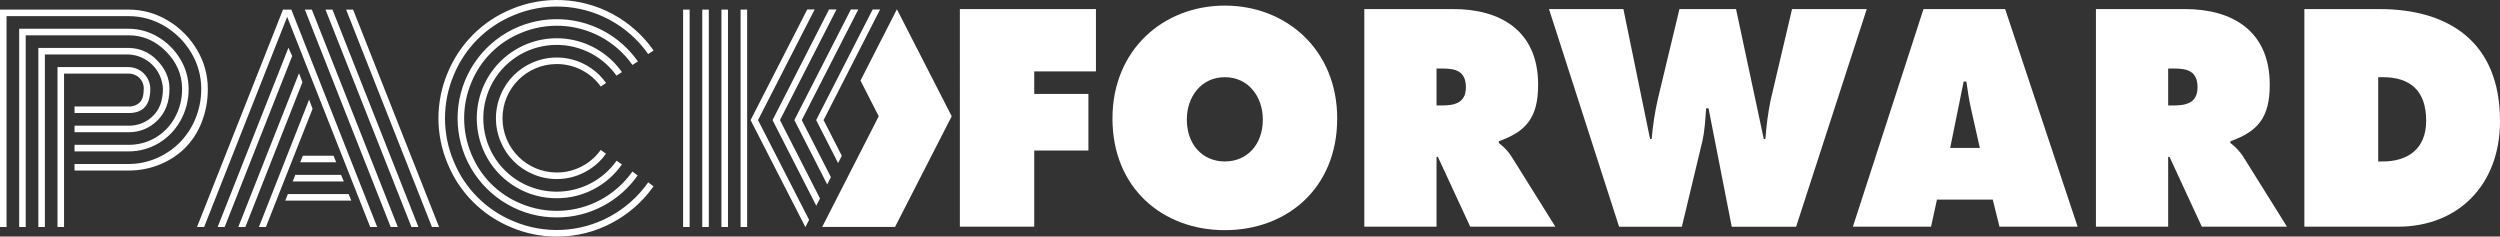
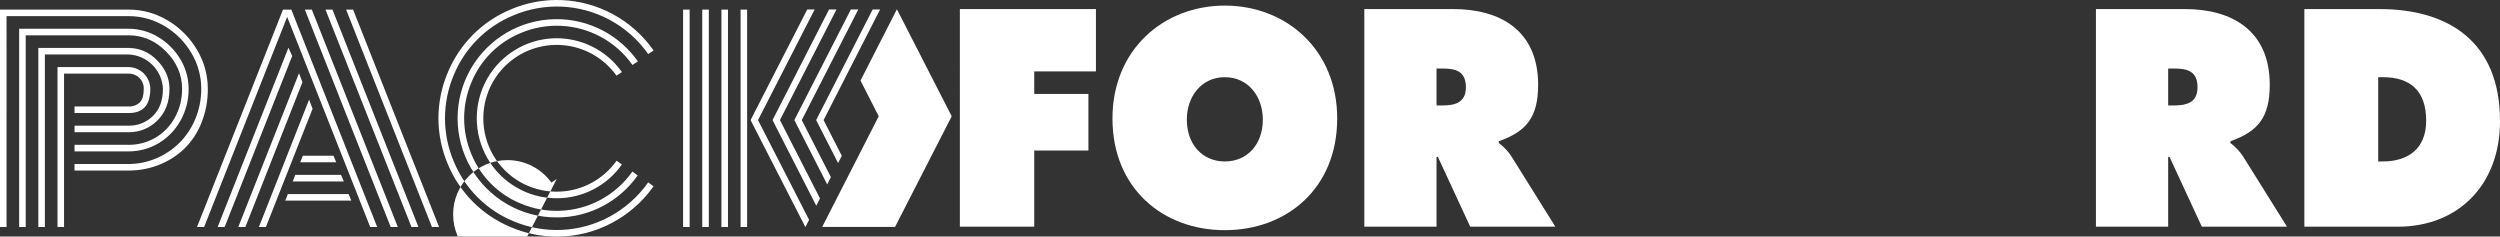
<svg xmlns="http://www.w3.org/2000/svg" id="Laag_1" viewBox="0 0 670.432 63.438">
  <rect x="0" y="0" width="670.432" height="63.438" fill="#333333" stroke="none" />
  <defs>
    <style>.cls-1{fill:#fff;}</style>
  </defs>
  <path id="Path_212" class="cls-1" d="M257.41,2.433h36.492V19.149h-16.548v6.039h14.526v15.173h-14.526v20.432h-19.943V2.433Z" />
  <path id="Path_213" class="cls-1" d="M358.6,31.766c0,18.733-13.515,29.957-30.134,29.957s-30.134-11.225-30.134-29.957c0-18.343,13.584-30.263,30.134-30.263s30.134,11.918,30.134,30.263Zm-40.324,.311c0,6.658,4.192,11.222,10.191,11.222s10.189-4.564,10.189-11.222c0-6.193-3.9-11.376-10.189-11.376s-10.193,5.183-10.193,11.376l.002,.001Z" />
  <path id="Path_214" class="cls-1" d="M365.873,2.433h23.919c12.285,0,22.692,5.571,22.692,20.279,0,8.823-3.181,12.54-10.554,15.17v.465c1.295,.962,2.42,2.139,3.326,3.483l11.851,18.964h-22.835l-8.672-18.73h-.361v18.73h-19.366V2.433Zm19.366,25.85h1.372c3.252,0,6.502-.542,6.502-4.875,0-4.49-2.963-5.032-6.357-5.032h-1.517v9.907Z" />
-   <path id="Path_215" class="cls-1" d="M435.353,2.433l7.15,34.833h.434c.3-3.622,.856-7.218,1.662-10.76l5.783-24.072h15.174l7.442,34.833h.434c.239-3.459,.699-6.899,1.375-10.297l5.773-24.535h20.031l-18.941,58.36h-17.269l-6.215-31.737h-.653c-.218,3.02-.361,5.961-1.011,8.825l-5.493,22.912h-16.837L415.399,2.433l19.954-.001Z" />
-   <path id="Path_216" class="cls-1" d="M517.853,60.793h-20.958l18.934-58.36h21.897l19.438,58.36h-20.955l-1.808-7.274h-14.958l-1.589,7.274Zm13.08-21.129l-2.31-10.297c-.58-2.476-.94-5.032-1.301-7.508h-.722l-3.613,17.805h7.946Z" />
  <path id="Path_217" class="cls-1" d="M562.072,2.433h23.924c12.283,0,22.69,5.571,22.69,20.279,0,8.823-3.181,12.54-10.552,15.17v.465c1.294,.962,2.418,2.14,3.323,3.483l11.851,18.964h-22.837l-8.669-18.73h-.361v18.73h-19.369V2.433Zm19.369,25.85h1.372c3.252,0,6.502-.542,6.502-4.875,0-4.49-2.963-5.032-6.359-5.032h-1.514v9.907Z" />
  <path id="Path_218" class="cls-1" d="M617.966,2.433h20.162c18.284,0,32.304,8.589,32.304,30.029,0,17.34-11.419,28.329-27.388,28.329h-25.078V2.433Zm19.801,40.864h1.23c6.576,0,11.635-3.249,11.635-10.914,0-8.203-4.409-11.685-11.635-11.685h-1.23v22.598Z" />
  <path id="Path_197" class="cls-1" d="M15.419,60.869V17.991h19.082c3.185,.05,5.755,2.62,5.805,5.805,0,4.383-1.899,6.516-5.805,6.516h-14.512v-1.756h14.512c1.096,.057,2.168-.335,2.969-1.085,.728-.733,1.082-1.934,1.082-3.677,.029-1.087-.397-2.137-1.175-2.897-.761-.76-1.799-1.177-2.875-1.154H17.176V60.868l-1.757,.001Zm-5.137,0V12.852h24.219c2.898,.01,5.662,1.219,7.636,3.34,2.195,2.219,3.311,4.776,3.311,7.606,0,3.512-1.077,6.36-3.2,8.474-2.038,2.076-4.838,3.226-7.748,3.182h-14.511v-1.753h14.512c2.433,.048,4.782-.89,6.514-2.6,1.776-1.722,2.676-4.18,2.676-7.304-.214-4.984-4.206-8.975-9.19-9.188H12.036V60.869h-1.755Zm-5.142,0V7.71h29.362c2.798,.003,5.542,.775,7.931,2.231,2.451,1.455,4.496,3.505,5.944,5.961,1.443,2.381,2.208,5.111,2.212,7.895,.031,3.024-.739,6.002-2.231,8.632-1.398,2.495-3.435,4.574-5.901,6.023-2.411,1.416-5.159,2.157-7.955,2.145h-14.512v-1.761h14.512c5.12,.045,9.853-2.719,12.33-7.2,1.347-2.391,2.036-5.096,1.997-7.84,0-3.761-1.451-7.124-4.309-10.002s-6.234-4.326-10.018-4.326H6.897V60.868l-1.758,.001Zm-5.139,0V2.57H34.501c3.703-.003,7.337,1.009,10.505,2.928,3.225,1.91,5.914,4.606,7.816,7.835,1.903,3.159,2.908,6.777,2.906,10.464,.031,3.142-.553,6.26-1.719,9.178-1.031,2.615-2.604,4.981-4.615,6.945-1.955,1.853-4.251,3.309-6.76,4.288-2.589,1.02-5.349,1.537-8.132,1.525h-14.513v-1.755h14.512c2.575,.004,5.122-.523,7.483-1.549,2.317-.991,4.425-2.414,6.21-4.194,1.812-1.838,3.243-4.016,4.211-6.408,1.048-2.546,1.581-5.276,1.566-8.029,0-3.386-.919-6.709-2.66-9.614-1.742-2.958-4.204-5.427-7.158-7.177-2.913-1.756-6.251-2.682-9.652-2.679H1.755V60.869H0Z" />
  <path id="Path_198" class="cls-1" d="M115.836,60.869L92.814,2.57h1.874l23.058,58.299h-1.91Zm-5.494,0L87.281,2.57h1.874l23.058,58.299h-1.87Zm-5.57,0L81.75,2.57h1.874l23.058,58.299h-1.909Zm-5.496,0L77.012,4.519l-22.268,56.35h-1.908L75.894,2.57h2.231l23.025,58.299h-1.874Zm-29.842,0l13.458-34.159,.929,2.468-12.513,31.691h-1.874Zm-5.53,0l16.278-41.232,.924,2.408-15.296,38.824h-1.906Zm-5.532,0L77.356,12.785l1.001,2.241-18.112,45.843h-1.873Zm18.129-7.067l.685-1.757h16.3l.73,1.757h-17.715Zm1.999-5.14l.682-1.762h12.269l.76,1.762h-13.71Zm2.008-5.142l.709-1.755h8.23l.706,1.755h-9.646Z" />
-   <path id="Path_199" class="cls-1" d="M149.293,63.438c-4.233,.009-8.424-.849-12.312-2.522-7.642-3.17-13.714-9.242-16.884-16.884-3.361-7.864-3.361-16.76,0-24.624,3.174-7.64,9.244-13.712,16.882-16.889,8.801-3.743,18.824-3.296,27.257,1.215,4.401,2.358,8.184,5.719,11.045,9.81l-1.46,.945c-2.702-3.851-6.275-7.011-10.428-9.221-7.965-4.247-17.422-4.666-25.732-1.142-7.229,2.984-12.971,8.726-15.955,15.955-3.16,7.434-3.16,15.834,0,23.269,2.982,7.232,8.725,12.976,15.955,15.96,8.318,3.531,17.788,3.098,25.749-1.175,4.15-2.222,7.721-5.386,10.428-9.238l1.422,1.077c-2.876,4.065-6.663,7.403-11.058,9.745-4.581,2.466-9.707,3.744-14.909,3.718Zm0-5.137c-4.681,.026-9.283-1.207-13.325-3.569-4.02-2.327-7.36-5.668-9.686-9.688-4.759-8.244-4.759-18.4,0-26.644,2.326-4.021,5.666-7.363,9.685-9.692,7.973-4.602,17.758-4.761,25.877-.421,3.671,1.973,6.829,4.777,9.224,8.187l-1.462,.948c-2.233-3.174-5.181-5.777-8.607-7.6-6.611-3.523-14.458-3.877-21.359-.962-5.992,2.459-10.749,7.216-13.21,13.207-2.612,6.17-2.612,13.136,0,19.307,2.458,5.995,7.217,10.754,13.212,13.212,6.907,2.919,14.764,2.559,21.375-.979,3.409-1.834,6.345-4.437,8.574-7.602l1.415,1.051c-2.394,3.395-5.55,6.181-9.216,8.135-3.84,2.066-8.137,3.136-12.498,3.112Zm0-5.14c-3.777,.021-7.491-.972-10.753-2.875-3.244-1.873-5.939-4.567-7.812-7.811-3.83-6.658-3.83-14.851,0-21.509,1.874-3.244,4.568-5.939,7.812-7.814,9.595-5.561,21.847-2.881,28.244,6.178l-1.46,.951c-1.764-2.468-4.074-4.496-6.751-5.925-6.016-3.202-13.258-3.079-19.161,.327-2.968,1.724-5.435,4.191-7.158,7.16-3.527,6.115-3.527,13.647,0,19.762,1.723,2.968,4.19,5.435,7.158,7.158,5.909,3.41,13.159,3.527,19.175,.311,2.683-1.443,4.997-3.486,6.76-5.97l1.439,1.003c-1.919,2.725-4.449,4.963-7.388,6.535-3.105,1.669-6.579,2.535-10.104,2.518h0Zm0-5.144c-2.172,.005-4.321-.433-6.318-1.288-3.936-1.629-7.062-4.755-8.692-8.69-1.717-4.037-1.717-8.6,0-12.637,1.633-3.935,4.76-7.061,8.695-8.695,7.013-2.974,15.152-.665,19.558,5.549l-1.427,.945c-2.736-3.797-7.136-6.04-11.816-6.023-8.032,.005-14.539,6.52-14.534,14.552,.005,8.025,6.509,14.529,14.534,14.534,2.405,.013,4.774-.581,6.887-1.728,1.946-1.047,3.629-2.524,4.92-4.319l1.41,1.022c-1.455,2.027-3.357,3.693-5.559,4.867-2.353,1.267-4.986,1.924-7.658,1.91h0Z" />
+   <path id="Path_199" class="cls-1" d="M149.293,63.438c-4.233,.009-8.424-.849-12.312-2.522-7.642-3.17-13.714-9.242-16.884-16.884-3.361-7.864-3.361-16.76,0-24.624,3.174-7.64,9.244-13.712,16.882-16.889,8.801-3.743,18.824-3.296,27.257,1.215,4.401,2.358,8.184,5.719,11.045,9.81l-1.46,.945c-2.702-3.851-6.275-7.011-10.428-9.221-7.965-4.247-17.422-4.666-25.732-1.142-7.229,2.984-12.971,8.726-15.955,15.955-3.16,7.434-3.16,15.834,0,23.269,2.982,7.232,8.725,12.976,15.955,15.96,8.318,3.531,17.788,3.098,25.749-1.175,4.15-2.222,7.721-5.386,10.428-9.238l1.422,1.077c-2.876,4.065-6.663,7.403-11.058,9.745-4.581,2.466-9.707,3.744-14.909,3.718Zm0-5.137c-4.681,.026-9.283-1.207-13.325-3.569-4.02-2.327-7.36-5.668-9.686-9.688-4.759-8.244-4.759-18.4,0-26.644,2.326-4.021,5.666-7.363,9.685-9.692,7.973-4.602,17.758-4.761,25.877-.421,3.671,1.973,6.829,4.777,9.224,8.187l-1.462,.948c-2.233-3.174-5.181-5.777-8.607-7.6-6.611-3.523-14.458-3.877-21.359-.962-5.992,2.459-10.749,7.216-13.21,13.207-2.612,6.17-2.612,13.136,0,19.307,2.458,5.995,7.217,10.754,13.212,13.212,6.907,2.919,14.764,2.559,21.375-.979,3.409-1.834,6.345-4.437,8.574-7.602l1.415,1.051c-2.394,3.395-5.55,6.181-9.216,8.135-3.84,2.066-8.137,3.136-12.498,3.112Zm0-5.14c-3.777,.021-7.491-.972-10.753-2.875-3.244-1.873-5.939-4.567-7.812-7.811-3.83-6.658-3.83-14.851,0-21.509,1.874-3.244,4.568-5.939,7.812-7.814,9.595-5.561,21.847-2.881,28.244,6.178l-1.46,.951c-1.764-2.468-4.074-4.496-6.751-5.925-6.016-3.202-13.258-3.079-19.161,.327-2.968,1.724-5.435,4.191-7.158,7.16-3.527,6.115-3.527,13.647,0,19.762,1.723,2.968,4.19,5.435,7.158,7.158,5.909,3.41,13.159,3.527,19.175,.311,2.683-1.443,4.997-3.486,6.76-5.97l1.439,1.003c-1.919,2.725-4.449,4.963-7.388,6.535-3.105,1.669-6.579,2.535-10.104,2.518h0Zm0-5.144l-1.427,.945c-2.736-3.797-7.136-6.04-11.816-6.023-8.032,.005-14.539,6.52-14.534,14.552,.005,8.025,6.509,14.529,14.534,14.534,2.405,.013,4.774-.581,6.887-1.728,1.946-1.047,3.629-2.524,4.92-4.319l1.41,1.022c-1.455,2.027-3.357,3.693-5.559,4.867-2.353,1.267-4.986,1.924-7.658,1.91h0Z" />
  <path id="Path_196" class="cls-1" d="M220.492,60.849l15.157-29.669-4.89-9.571,9.768-19.123,14.694,28.694-15.192,29.669h-19.539Z" />
  <path id="Path_200" class="cls-1" d="M198.606,60.869V2.57h1.757V60.869h-1.757Zm-5.137,0V2.57h1.755V60.869h-1.755Zm-5.142,0V2.57h1.757V60.869h-1.757Zm-5.139,0V2.57h1.755V60.869h-1.755Z" />
  <g id="Group_90">
    <path id="Path_201" class="cls-1" d="M213.02,32.207l15.156-29.669h1.993l-15.157,29.669,7.814,15.296-.996,1.95-8.81-17.246Z" />
    <path id="Path_202" class="cls-1" d="M218.868,32.207l15.156-29.669h1.993l-15.157,29.669,4.89,9.571-.996,1.948-5.885-11.518Z" />
    <path id="Path_203" class="cls-1" d="M201.287,32.207l15.192-29.669h1.991l-15.192,29.669,13.697,26.749-.994,1.945-14.694-28.694Z" />
    <path id="Path_204" class="cls-1" d="M207.171,32.207l15.157-29.669h1.993l-15.159,29.669,10.739,21.019-.997,1.95-11.733-22.969Z" />
  </g>
</svg>